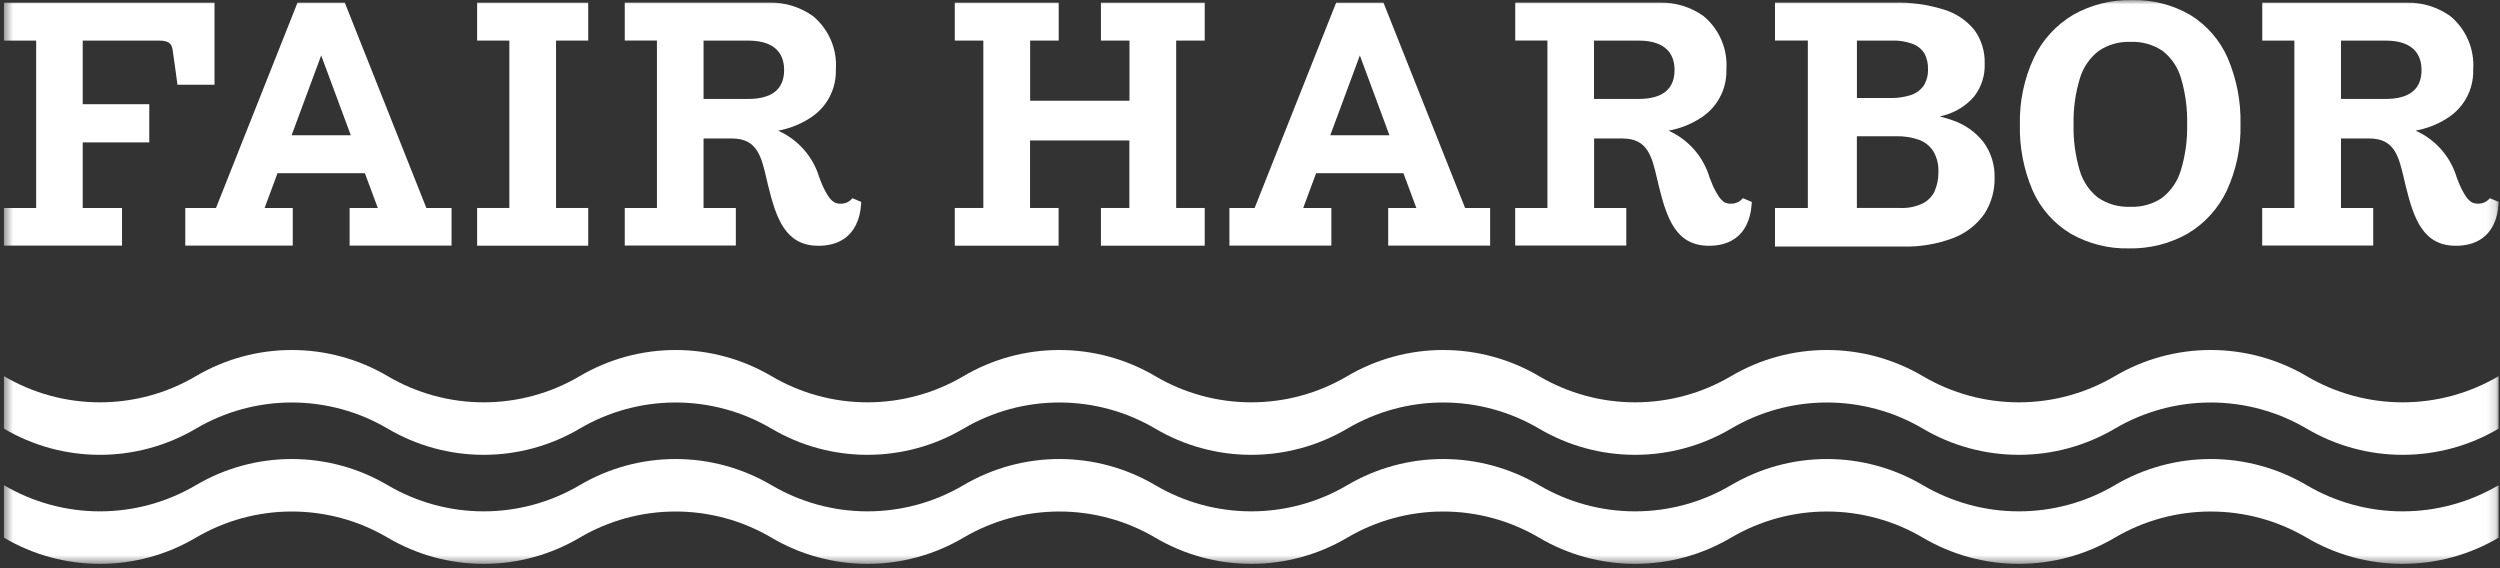
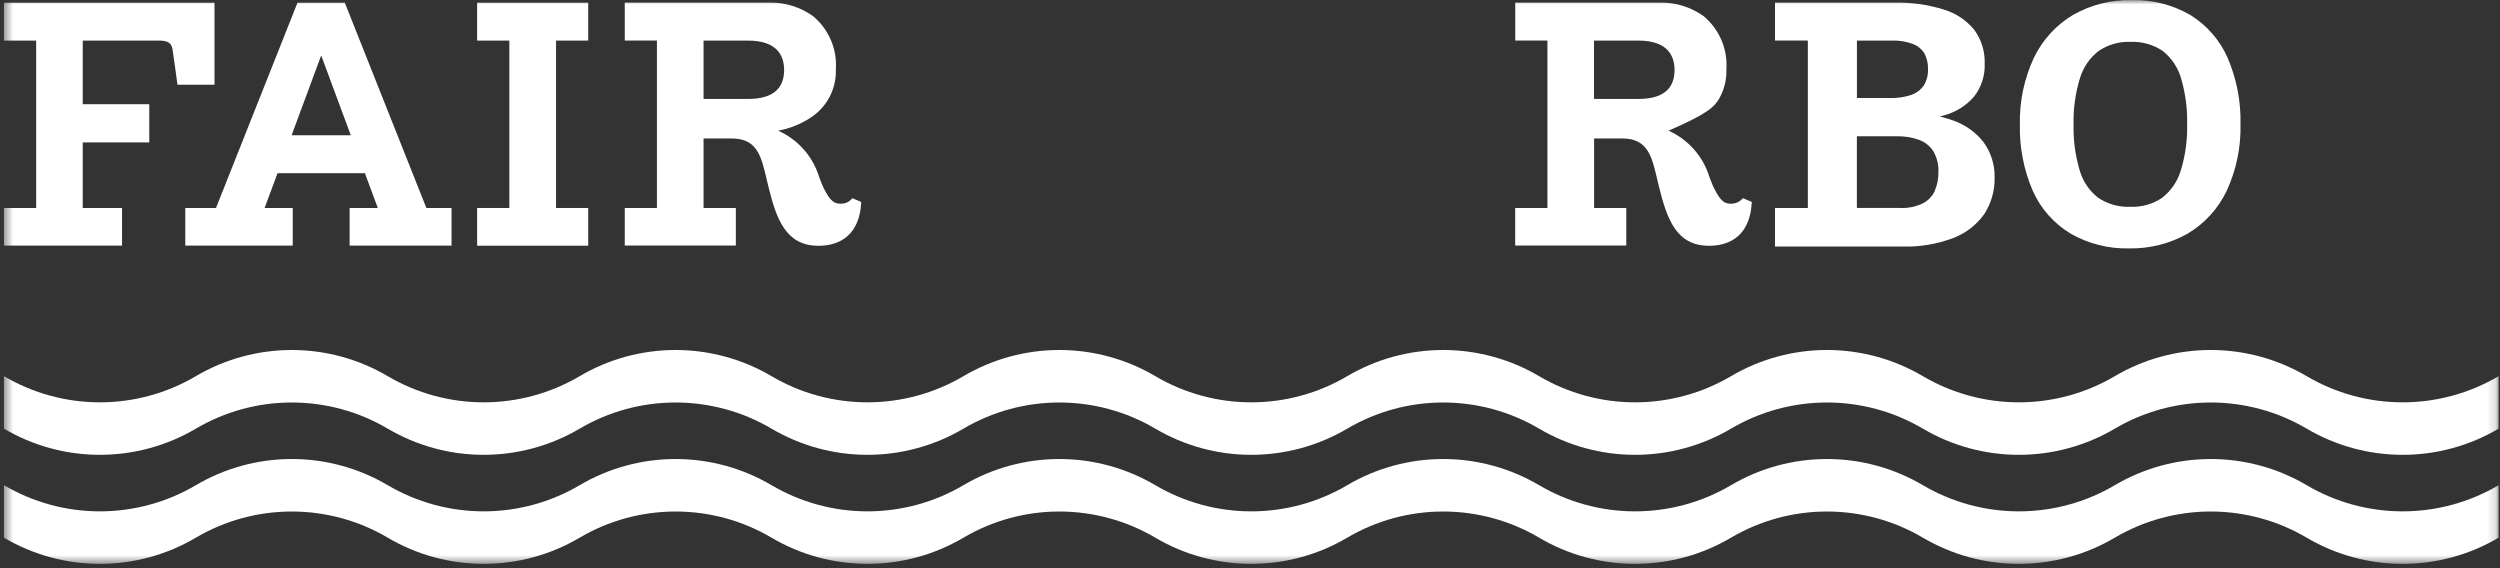
<svg xmlns="http://www.w3.org/2000/svg" width="286" height="65" viewBox="0 0 286 65" fill="none">
  <rect x="0" y="0" width="286" height="65" fill="#333333" stroke="none" />
  <mask id="mask0_221_4040" style="mask-type:luminance" maskUnits="userSpaceOnUse" x="0" y="0" width="286" height="65">
    <path d="M285.846 0.004H0.452V64.507H285.846V0.004Z" fill="white" />
  </mask>
  <g mask="url(#mask0_221_4040)">
    <path d="M0.452 49.038C3.774 50.998 7.566 52.032 11.429 52.032C15.292 52.032 19.084 50.998 22.406 49.038C25.728 47.079 29.519 46.045 33.381 46.045C37.244 46.045 41.035 47.079 44.356 49.038C47.679 50.998 51.471 52.032 55.334 52.032C59.198 52.032 62.99 50.998 66.312 49.038C69.634 47.079 73.425 46.045 77.287 46.045C81.15 46.045 84.941 47.079 88.263 49.038C91.585 50.998 95.377 52.032 99.24 52.032C103.103 52.032 106.895 50.998 110.217 49.038C113.539 47.079 117.33 46.045 121.192 46.045C125.055 46.045 128.846 47.079 132.168 49.038C135.49 50.998 139.282 52.032 143.145 52.032C147.009 52.032 150.801 50.998 154.123 49.038C157.445 47.079 161.236 46.045 165.099 46.045C168.961 46.045 172.752 47.079 176.074 49.038C179.396 50.998 183.188 52.032 187.051 52.032C190.914 52.032 194.706 50.998 198.028 49.038C201.35 47.079 205.141 46.045 209.003 46.045C212.866 46.045 216.657 47.079 219.978 49.038C223.301 50.998 227.093 52.032 230.956 52.032C234.819 52.032 238.611 50.998 241.933 49.038C245.255 47.079 249.046 46.045 252.909 46.045C256.772 46.045 260.562 47.079 263.885 49.038C267.206 50.998 270.998 52.032 274.861 52.032C278.726 52.032 282.518 50.998 285.839 49.038V43.034C282.518 44.993 278.726 46.027 274.861 46.027C270.998 46.027 267.206 44.993 263.885 43.034C260.562 41.074 256.772 40.04 252.909 40.04C249.046 40.04 245.255 41.074 241.933 43.034C238.611 44.993 234.819 46.027 230.956 46.027C227.093 46.027 223.301 44.993 219.978 43.034C216.657 41.074 212.866 40.04 209.003 40.04C205.141 40.04 201.35 41.074 198.028 43.034C194.706 44.993 190.914 46.027 187.051 46.027C183.188 46.027 179.396 44.993 176.074 43.034C172.752 41.074 168.961 40.04 165.099 40.04C161.236 40.04 157.445 41.074 154.123 43.034C150.801 44.993 147.009 46.027 143.145 46.027C139.282 46.027 135.49 44.993 132.168 43.034C128.846 41.074 125.055 40.04 121.192 40.04C117.33 40.04 113.539 41.074 110.217 43.034C106.895 44.993 103.103 46.027 99.24 46.027C95.377 46.027 91.585 44.993 88.263 43.034C84.941 41.074 81.15 40.04 77.287 40.04C73.425 40.04 69.634 41.074 66.312 43.034C62.99 44.993 59.198 46.027 55.334 46.027C51.471 46.027 47.679 44.993 44.356 43.034C41.035 41.074 37.244 40.04 33.381 40.04C29.519 40.04 25.728 41.074 22.406 43.034C19.084 44.993 15.292 46.027 11.429 46.027C7.566 46.027 3.774 44.993 0.452 43.034V49.038Z" fill="white" />
    <path d="M0.452 61.51C3.773 63.472 7.565 64.507 11.429 64.507C15.292 64.507 19.084 63.472 22.406 61.51C25.728 59.551 29.519 58.517 33.381 58.517C37.244 58.517 41.035 59.551 44.356 61.51C47.678 63.472 51.471 64.507 55.334 64.507C59.198 64.507 62.991 63.472 66.312 61.51C69.634 59.551 73.425 58.517 77.287 58.517C81.15 58.517 84.941 59.551 88.263 61.51C91.584 63.472 95.376 64.507 99.24 64.507C103.103 64.507 106.895 63.472 110.217 61.51C113.539 59.551 117.33 58.517 121.192 58.517C125.055 58.517 128.846 59.551 132.168 61.51C135.489 63.472 139.282 64.507 143.145 64.507C147.009 64.507 150.802 63.472 154.123 61.51C157.445 59.551 161.236 58.517 165.099 58.517C168.961 58.517 172.752 59.551 176.074 61.51C179.395 63.472 183.187 64.507 187.051 64.507C190.914 64.507 194.706 63.472 198.028 61.51C201.35 59.551 205.141 58.517 209.003 58.517C212.866 58.517 216.657 59.551 219.978 61.51C223.3 63.472 227.092 64.507 230.956 64.507C234.819 64.507 238.611 63.472 241.933 61.51C245.255 59.551 249.046 58.517 252.909 58.517C256.772 58.517 260.562 59.551 263.885 61.51C267.206 63.472 270.998 64.507 274.861 64.507C278.726 64.507 282.518 63.472 285.839 61.51V55.506C282.518 57.465 278.726 58.499 274.861 58.499C270.998 58.499 267.206 57.465 263.885 55.506C260.562 53.546 256.772 52.512 252.909 52.512C249.046 52.512 245.255 53.546 241.933 55.506C238.611 57.465 234.819 58.499 230.956 58.499C227.093 58.499 223.301 57.465 219.978 55.506C216.657 53.546 212.866 52.512 209.003 52.512C205.141 52.512 201.35 53.546 198.028 55.506C194.706 57.465 190.914 58.499 187.051 58.499C183.188 58.499 179.396 57.465 176.074 55.506C172.752 53.546 168.961 52.512 165.099 52.512C161.236 52.512 157.445 53.546 154.123 55.506C150.801 57.465 147.009 58.499 143.145 58.499C139.282 58.499 135.49 57.465 132.168 55.506C128.846 53.546 125.055 52.512 121.192 52.512C117.33 52.512 113.539 53.546 110.217 55.506C106.895 57.465 103.103 58.499 99.24 58.499C95.377 58.499 91.585 57.465 88.263 55.506C84.941 53.546 81.15 52.512 77.287 52.512C73.425 52.512 69.634 53.546 66.312 55.506C62.99 57.465 59.198 58.499 55.334 58.499C51.471 58.499 47.679 57.465 44.356 55.506C41.035 53.546 37.244 52.512 33.381 52.512C29.519 52.512 25.728 53.546 22.406 55.506C19.084 57.465 15.292 58.499 11.429 58.499C7.566 58.499 3.774 57.465 0.452 55.506V61.51Z" fill="white" />
    <path d="M24.54 0.305H0.452V4.643H4.137V23.794H0.452V28.094H13.96V23.794H9.464V16.29H17.077V11.918H9.464V4.643H18.159C19.204 4.643 19.619 4.909 19.742 5.661C19.848 6.314 20.283 9.553 20.29 9.604V9.693H24.54V0.305Z" fill="white" />
    <path d="M54.584 4.643H58.27V23.793H54.584V28.108H67.292V23.793H63.611V4.643H67.292V0.305H54.584V4.643Z" fill="white" />
    <path d="M97.475 22.725C97.312 22.911 97.112 23.06 96.886 23.163C96.659 23.26 96.413 23.308 96.166 23.302C95.908 23.312 95.652 23.255 95.424 23.134C95.153 22.95 94.924 22.713 94.749 22.436C94.404 21.897 94.117 21.323 93.893 20.724C93.842 20.601 93.787 20.455 93.723 20.287C93.371 19.113 92.768 18.029 91.956 17.108C91.144 16.186 90.142 15.45 89.017 14.948C90.264 14.722 91.457 14.261 92.53 13.59C93.502 13.011 94.3 12.184 94.844 11.196C95.387 10.208 95.655 9.093 95.621 7.968C95.704 6.814 95.512 5.658 95.058 4.593C94.604 3.529 93.902 2.586 93.01 1.844C91.566 0.813 89.827 0.27 88.05 0.296H71.472V4.634H75.152V23.794H71.472V28.093H84.18V23.794H80.486V15.842H83.73C86.614 15.842 87.093 17.884 87.695 20.469C87.76 20.748 87.825 21.027 87.894 21.307C88.812 25.029 89.876 28.116 93.626 28.116H93.665C95.377 28.116 98.279 27.475 98.525 23.171V23.102L97.523 22.677L97.475 22.725ZM80.487 4.644H85.584C88.991 4.644 89.704 6.475 89.704 8.008C89.704 10.205 88.316 11.319 85.584 11.319H80.487V4.644Z" fill="white" />
    <path d="M250.553 1.703C248.526 0.535 246.214 -0.051 243.872 0.007C241.521 -0.04 239.2 0.545 237.157 1.703C235.199 2.872 233.634 4.593 232.661 6.648C231.559 9.023 231.016 11.618 231.075 14.233C231.013 16.832 231.512 19.414 232.539 21.805C233.439 23.845 234.95 25.56 236.865 26.718C238.898 27.885 241.216 28.473 243.563 28.416C245.915 28.462 248.235 27.877 250.279 26.72C252.229 25.557 253.785 23.842 254.75 21.794C255.839 19.424 256.374 16.838 256.313 14.233C256.374 11.626 255.875 9.036 254.849 6.636C253.957 4.594 252.457 2.874 250.553 1.703ZM247.373 22.612C246.302 23.344 245.02 23.711 243.721 23.658C242.398 23.717 241.092 23.347 240 22.604C238.999 21.808 238.27 20.722 237.917 19.496C237.41 17.786 237.173 16.008 237.215 14.226C237.176 12.45 237.419 10.678 237.935 8.977C238.3 7.739 239.043 6.644 240.062 5.845C241.133 5.11 242.415 4.74 243.715 4.79C245.038 4.73 246.344 5.1 247.437 5.845C248.438 6.646 249.165 7.736 249.516 8.966C250.019 10.678 250.252 12.458 250.209 14.242C250.248 16.017 250.005 17.788 249.488 19.488C249.123 20.722 248.383 21.814 247.368 22.612" fill="white" />
-     <path d="M125.946 4.643H129.212V11.524H117.849V4.643H121.114V0.305H109.228V4.643H112.494V23.793H109.228V28.108H121.102V23.793H117.837V16.068H129.2V23.793H125.946V28.108H137.82V23.793H134.554V4.643H137.82V0.305H125.946V4.643Z" fill="white" />
-     <path d="M199.333 22.725C199.168 22.913 198.963 23.063 198.732 23.163C198.505 23.26 198.259 23.308 198.011 23.302C197.754 23.312 197.497 23.255 197.269 23.134C197 22.95 196.772 22.712 196.6 22.436C196.25 21.899 195.962 21.325 195.741 20.724C195.686 20.601 195.633 20.455 195.568 20.287C195.218 19.115 194.618 18.032 193.81 17.11C193.001 16.189 192.002 15.452 190.881 14.948C192.133 14.724 193.329 14.262 194.406 13.59C195.378 13.011 196.177 12.184 196.72 11.196C197.264 10.208 197.532 9.093 197.497 7.968C197.582 6.815 197.39 5.658 196.936 4.594C196.483 3.529 195.782 2.587 194.891 1.844C193.444 0.813 191.703 0.27 189.923 0.296H173.345V4.634H177.026V23.794H173.338V28.093H186.046V23.794H182.365V15.842H185.609C188.493 15.842 188.969 17.884 189.575 20.469C189.639 20.748 189.704 21.027 189.773 21.307C190.692 25.029 191.755 28.116 195.505 28.116H195.549C197.257 28.116 200.159 27.475 200.404 23.171V23.102L199.405 22.677L199.333 22.725ZM182.354 4.644H187.448C190.855 4.644 191.568 6.475 191.568 8.008C191.568 10.205 190.183 11.319 187.448 11.319H182.354V4.644Z" fill="white" />
+     <path d="M199.333 22.725C199.168 22.913 198.963 23.063 198.732 23.163C198.505 23.26 198.259 23.308 198.011 23.302C197.754 23.312 197.497 23.255 197.269 23.134C197 22.95 196.772 22.712 196.6 22.436C196.25 21.899 195.962 21.325 195.741 20.724C195.686 20.601 195.633 20.455 195.568 20.287C195.218 19.115 194.618 18.032 193.81 17.11C193.001 16.189 192.002 15.452 190.881 14.948C195.378 13.011 196.177 12.184 196.72 11.196C197.264 10.208 197.532 9.093 197.497 7.968C197.582 6.815 197.39 5.658 196.936 4.594C196.483 3.529 195.782 2.587 194.891 1.844C193.444 0.813 191.703 0.27 189.923 0.296H173.345V4.634H177.026V23.794H173.338V28.093H186.046V23.794H182.365V15.842H185.609C188.493 15.842 188.969 17.884 189.575 20.469C189.639 20.748 189.704 21.027 189.773 21.307C190.692 25.029 191.755 28.116 195.505 28.116H195.549C197.257 28.116 200.159 27.475 200.404 23.171V23.102L199.405 22.677L199.333 22.725ZM182.354 4.644H187.448C190.855 4.644 191.568 6.475 191.568 8.008C191.568 10.205 190.183 11.319 187.448 11.319H182.354V4.644Z" fill="white" />
    <path d="M223.355 13.754C222.884 13.585 222.402 13.446 221.914 13.335C222.087 13.292 222.25 13.249 222.397 13.196C223.734 12.837 224.932 12.088 225.836 11.045C226.676 9.966 227.104 8.627 227.047 7.265C227.091 5.9 226.682 4.559 225.883 3.448C224.98 2.33 223.759 1.51 222.379 1.095C220.513 0.517 218.565 0.247 216.612 0.297H203.06V4.639H206.817V23.792H203.06V28.206H217.685C219.653 28.256 221.612 27.924 223.452 27.229C224.883 26.686 226.118 25.732 227 24.487C227.802 23.25 228.214 21.803 228.182 20.331C228.222 18.87 227.775 17.436 226.91 16.254C225.996 15.093 224.76 14.225 223.355 13.754ZM220.082 9.778C219.736 10.278 219.238 10.655 218.662 10.854C217.874 11.115 217.047 11.237 216.217 11.213H212.432V4.642H216.433C217.258 4.613 218.081 4.748 218.853 5.04C219.399 5.25 219.861 5.634 220.165 6.132C220.445 6.674 220.581 7.277 220.562 7.885C220.591 8.549 220.425 9.208 220.083 9.78M221.348 21.834C221.06 22.451 220.574 22.955 219.967 23.267C219.18 23.645 218.311 23.825 217.438 23.791H212.426V15.586H216.943C217.834 15.565 218.722 15.707 219.561 16.005C220.238 16.257 220.812 16.724 221.193 17.335C221.591 18.038 221.785 18.837 221.755 19.643C221.774 20.394 221.63 21.141 221.334 21.833" fill="white" />
-     <path d="M284.843 22.671L284.792 22.728C284.63 22.912 284.427 23.058 284.202 23.157C283.976 23.255 283.733 23.303 283.487 23.298C283.229 23.307 282.973 23.249 282.745 23.129C282.474 22.944 282.244 22.707 282.069 22.43C281.724 21.892 281.436 21.318 281.213 20.718C281.162 20.595 281.106 20.449 281.043 20.281C280.691 19.107 280.091 18.022 279.278 17.101C278.464 16.179 277.464 15.443 276.339 14.943C277.58 14.72 278.771 14.264 279.842 13.599C280.813 13.02 281.613 12.194 282.155 11.206C282.7 10.217 282.968 9.103 282.933 7.977C283.016 6.824 282.824 5.668 282.37 4.603C281.917 3.538 281.218 2.596 280.326 1.852C278.887 0.821 277.152 0.278 275.379 0.304H258.803V4.644H262.476V23.793H258.795V28.093H271.496V23.793H267.81V15.842H271.055C273.94 15.842 274.414 17.884 275.022 20.468C275.085 20.748 275.151 21.027 275.22 21.306C276.139 25.029 277.203 28.115 280.952 28.115H280.995C282.705 28.115 285.605 27.473 285.851 23.171V23.099L284.843 22.671ZM277.026 8.008C277.026 10.204 275.638 11.319 272.907 11.319H267.808V4.644H272.899C276.306 4.644 277.021 6.474 277.021 8.008" fill="white" />
    <path d="M39.444 0.305H34.035L24.709 23.793H21.197V28.094H33.49V23.793H30.272L31.747 19.816H41.745L43.221 23.793H39.996V28.094H51.657V23.793H48.777L39.444 0.305ZM40.133 15.476H33.358L36.744 6.342L40.133 15.476Z" fill="white" />
-     <path d="M158.269 0.305H152.856L143.53 23.793H140.646V28.094H152.307V23.793H149.087L150.562 19.816H160.555L162.03 23.793H158.81V28.094H170.471V23.793H167.608L158.269 0.305ZM158.953 15.476H152.183L155.568 6.342L158.953 15.476Z" fill="white" />
  </g>
</svg>